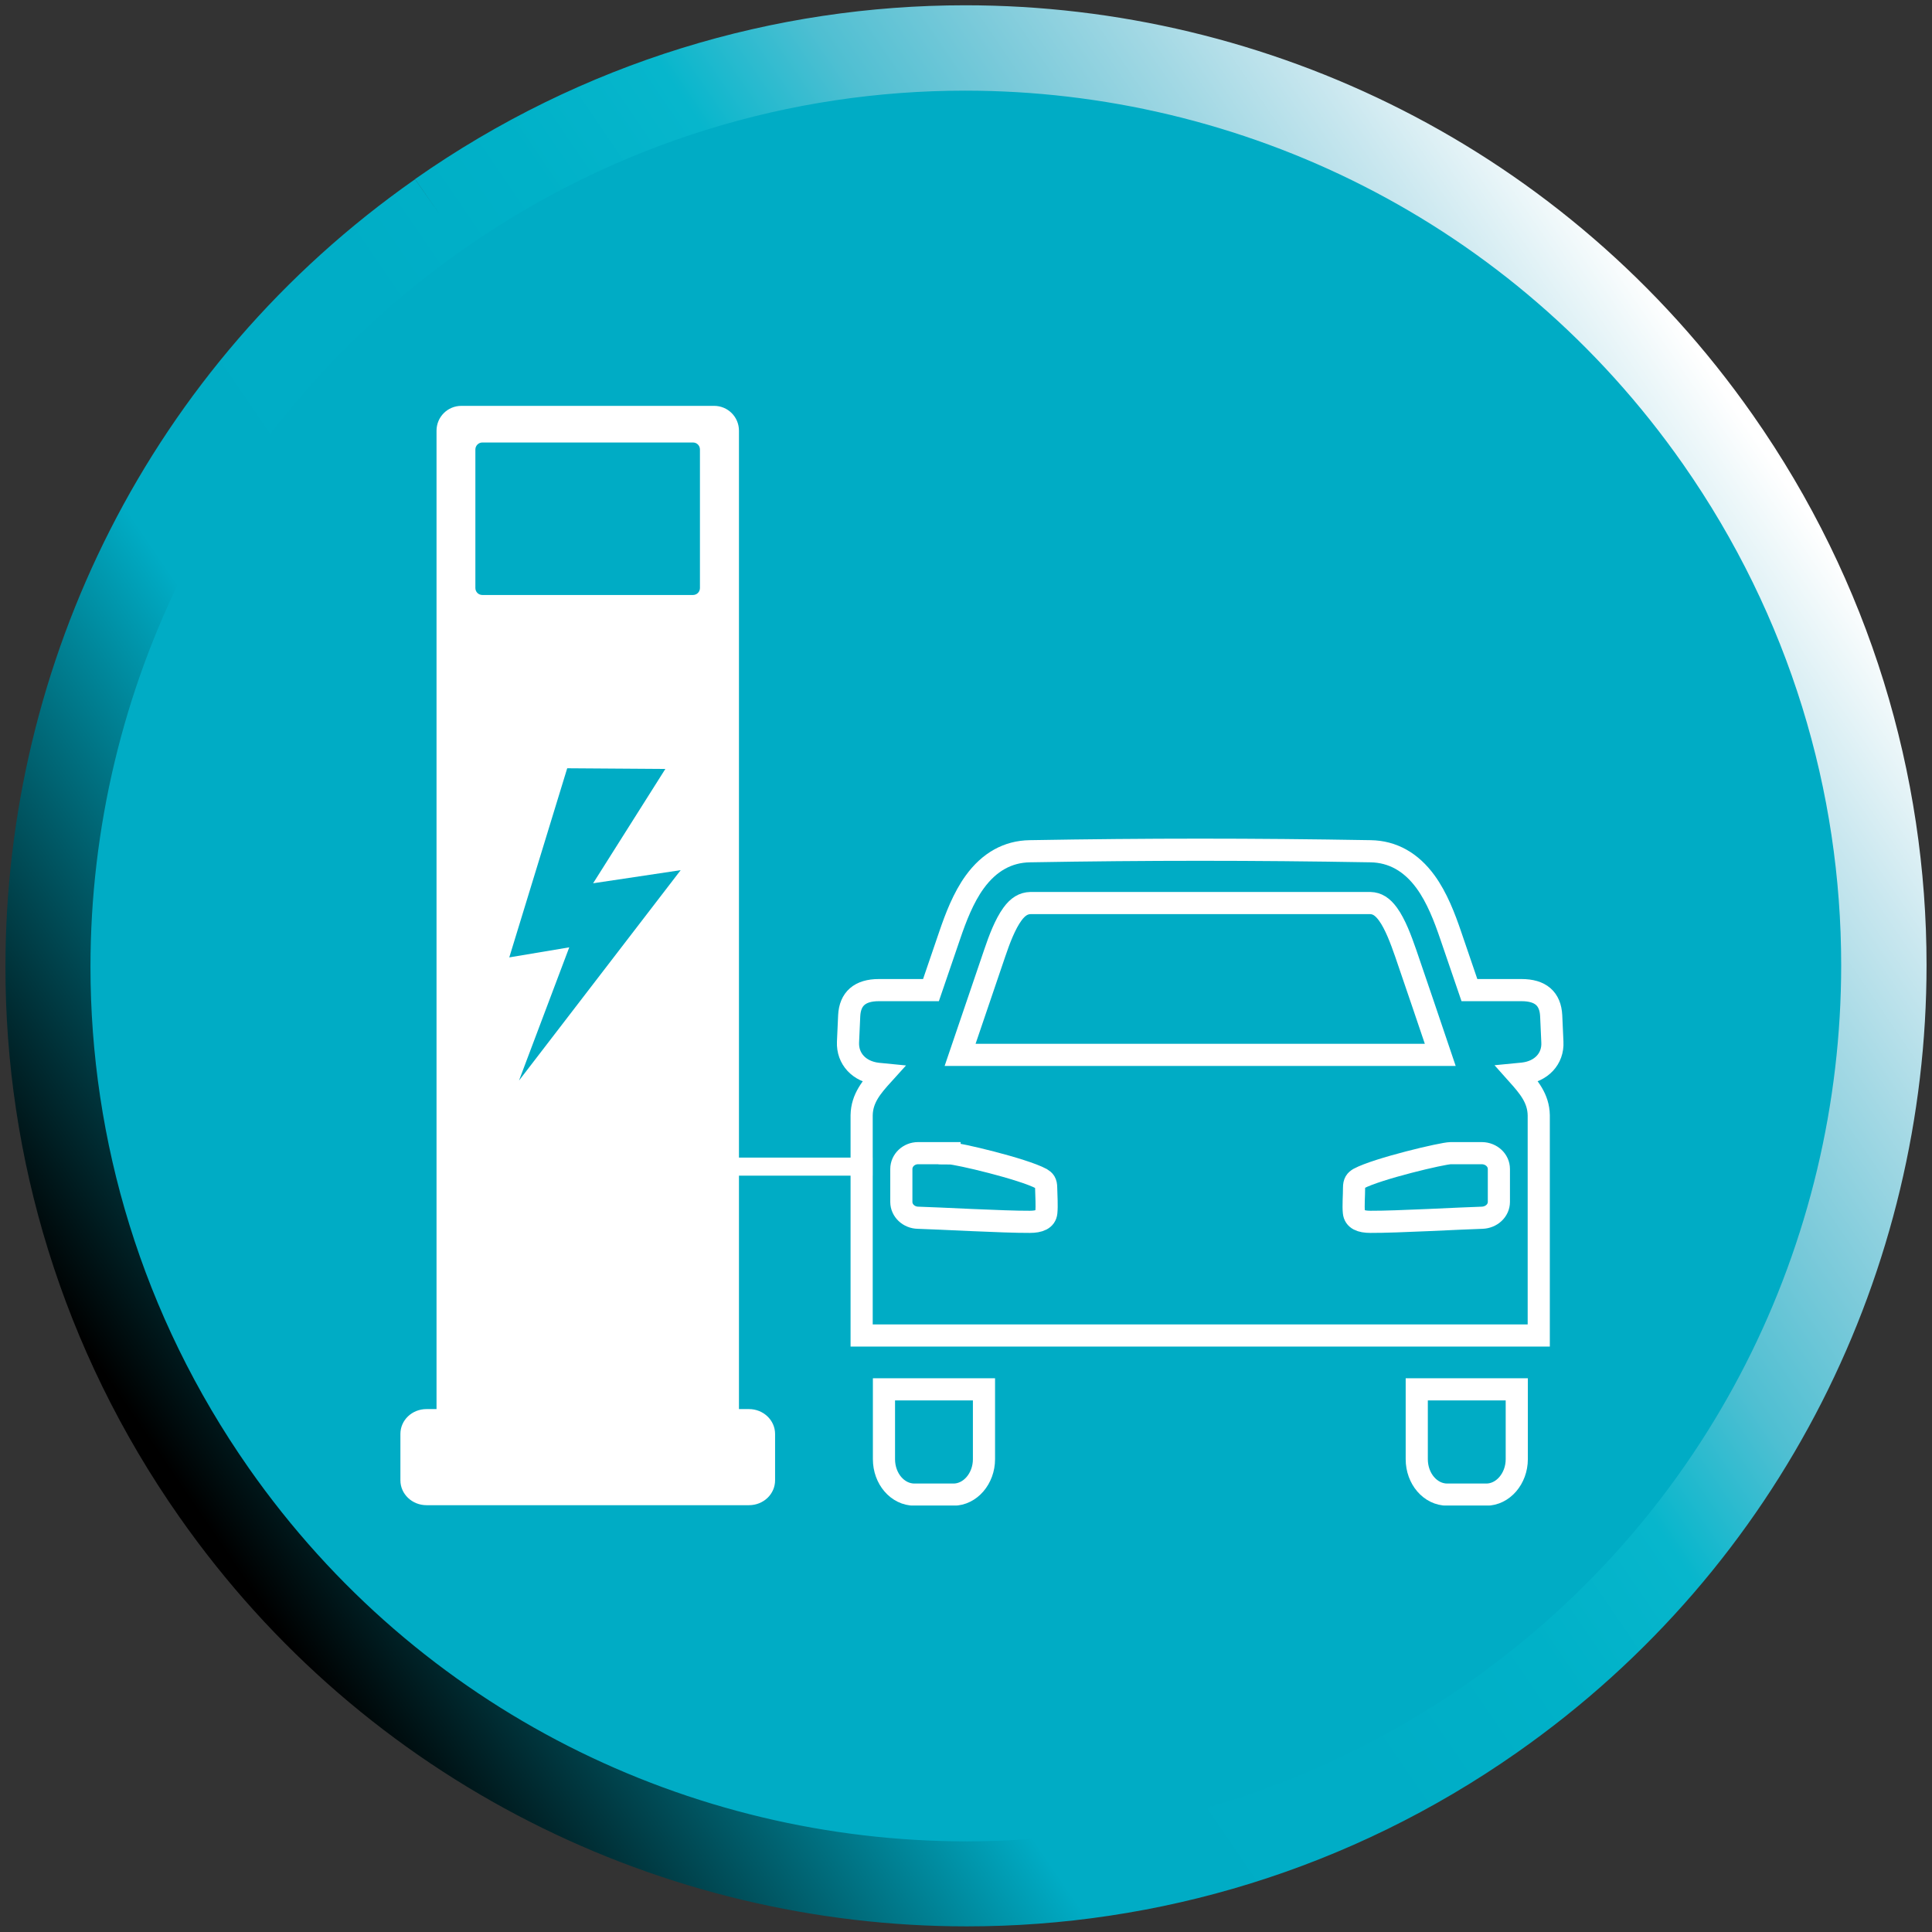
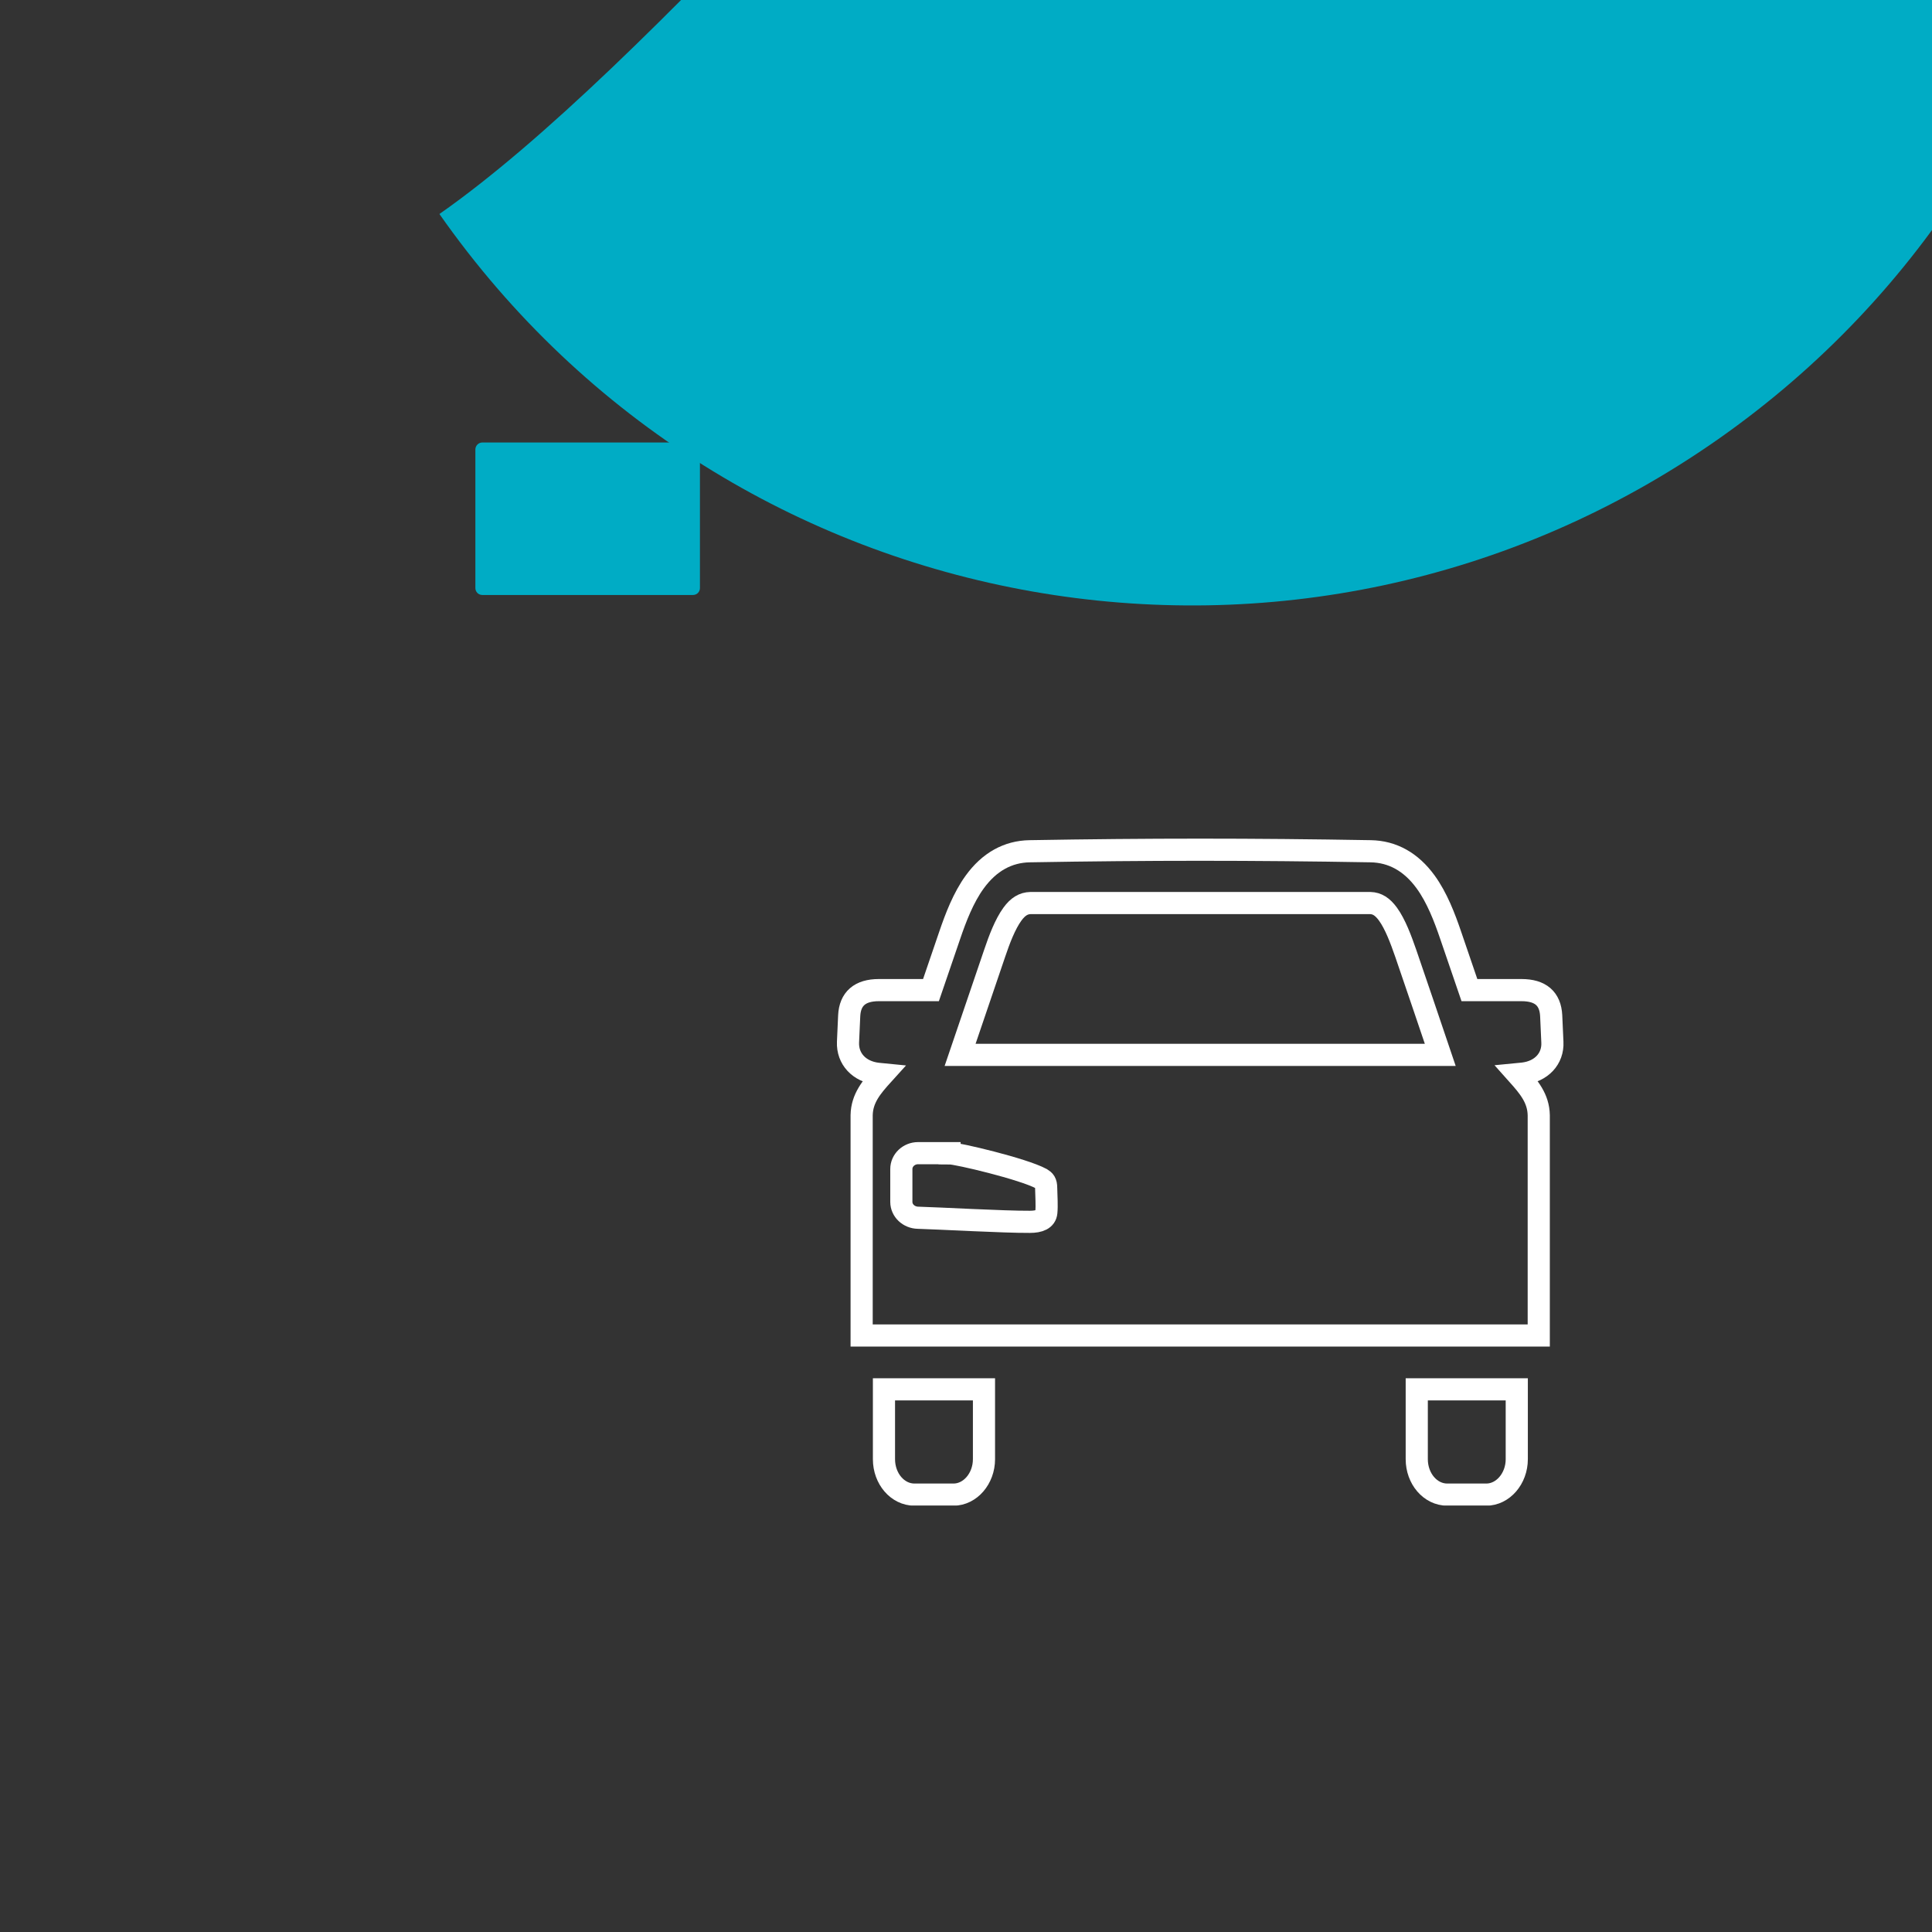
<svg xmlns="http://www.w3.org/2000/svg" xmlns:xlink="http://www.w3.org/1999/xlink" version="1.1" id="Ebene_1" width="106" height="106" viewBox="0 0 113.39 113.39" style="enable-background:new 0 0 113.39 113.39;" xml:space="preserve">
  <rect x="0" y="0" width="113.39" height="113.39" fill="#333333" stroke="none" />
  <style type="text/css">
	.st0{fill:#00ACC5;}
	.st1{fill:url(#SVGID_1_);}
	.st2{fill:#FFFFFF;}
	.st3{clip-path:url(#SVGID_3_);fill:none;stroke:#FFFFFF;stroke-width:1.3;stroke-miterlimit:10;}
</style>
  <g>
-     <path class="st0" d="M25.79,12.56C1.42,29.63-4.5,63.22,12.56,87.59c17.07,24.37,50.66,30.29,75.03,13.23   c24.37-17.07,30.29-50.66,13.23-75.03S50.17-4.5,25.79,12.56" />
+     <path class="st0" d="M25.79,12.56c17.07,24.37,50.66,30.29,75.03,13.23   c24.37-17.07,30.29-50.66,13.23-75.03S50.17-4.5,25.79,12.56" />
    <linearGradient id="SVGID_1_" gradientUnits="userSpaceOnUse" x1="-122.539" y1="115.121" x2="-121.539" y2="115.121" gradientTransform="matrix(-91.335 63.953 63.953 91.335 -18452.102 -2653.099)">
      <stop offset="0" style="stop-color:#FFFFFF" />
      <stop offset="0.024" style="stop-color:#EFF8FA" />
      <stop offset="0.083" style="stop-color:#C9E7EF" />
      <stop offset="0.147" style="stop-color:#A2D8E4" />
      <stop offset="0.215" style="stop-color:#7BCADA" />
      <stop offset="0.287" style="stop-color:#4FBFD2" />
      <stop offset="0.366" style="stop-color:#07B6CC" />
      <stop offset="0.454" style="stop-color:#00B1C8" />
      <stop offset="0.56" style="stop-color:#00ADC6" />
      <stop offset="0.729" style="stop-color:#00ACC5" />
      <stop offset="0.995" style="stop-color:#000000" />
      <stop offset="1" style="stop-color:#000000" />
    </linearGradient>
-     <path class="st1" d="M25.79,12.56l1.43,2.05c-14.28,10-21.91,25.92-21.91,42.13c0,10.18,3.01,20.44,9.29,29.42   c10,14.28,25.92,21.91,42.13,21.91c10.18,0,20.44-3.01,29.42-9.29c14.28-10,21.91-25.93,21.91-42.13c0-10.18-3.01-20.44-9.29-29.42   c-10-14.28-25.92-21.91-42.13-21.91c-10.18,0-20.44,3.01-29.42,9.29L25.79,12.56l-1.43-2.05c9.83-6.89,21.12-10.2,32.29-10.2   c17.76,0,35.26,8.39,46.22,24.04c6.89,9.83,10.2,21.12,10.2,32.29c0,17.76-8.39,35.26-24.04,46.22l0,0   c-9.83,6.89-21.12,10.2-32.29,10.2l0,0c-17.76,0-35.26-8.39-46.22-24.04C3.63,79.19,0.31,67.9,0.32,56.74l0,0   c0-17.76,8.39-35.26,24.04-46.22L25.79,12.56z" />
  </g>
  <g>
-     <path class="st2" d="M30.46,63.42l2.95-7.82l-3.52,0.59l3.4-11.1l5.76,0.04l-4.24,6.71l5.14-0.77L30.46,63.42z M25.62,40.31v20.28   v1.14V82.7h-0.59c-0.85,0-1.53,0.65-1.53,1.46v2.72c0,0.81,0.69,1.46,1.53,1.46h18.93c0.85,0,1.53-0.65,1.53-1.46v-2.72   c0-0.81-0.69-1.46-1.53-1.46h-0.59V25.28c0-0.81-0.65-1.46-1.46-1.46H27.08c-0.81,0-1.46,0.65-1.46,1.46v13.9V40.31z" />
    <path class="st0" d="M40.67,34.92H28.31c-0.23,0-0.41-0.18-0.41-0.41v-8.13c0-0.22,0.18-0.41,0.41-0.41h12.36   c0.23,0,0.41,0.18,0.41,0.41v8.13C41.08,34.74,40.9,34.92,40.67,34.92" />
  </g>
  <g>
    <defs>
      <rect id="SVGID_2_" x="42.82" y="49.2" width="48.94" height="39.16" />
    </defs>
    <clipPath id="SVGID_3_">
      <use xlink:href="#SVGID_2_" style="overflow:visible;" />
    </clipPath>
    <path class="st3" d="M91.11,61.16l-0.07-1.55c-0.05-1-0.63-1.5-1.74-1.5h-3.06c-0.37-1.07-0.73-2.15-1.1-3.22   c-0.35-1.03-0.8-2.21-1.47-3.13c-0.85-1.17-1.94-1.78-3.23-1.8c-7.01-0.12-12.99-0.12-20,0c-1.29,0.02-2.38,0.63-3.23,1.8   c-0.67,0.92-1.12,2.1-1.47,3.13c-0.37,1.08-0.73,2.15-1.1,3.22h-3.06c-1.11,0-1.69,0.51-1.74,1.5l-0.07,1.55   c-0.04,0.98,0.65,1.73,1.73,1.86c0.11,0.01,0.21,0.03,0.32,0.04c-0.67,0.74-1.23,1.4-1.25,2.39l0,12.28v0.65h0.65h38.44h0.65v-0.65   V65.45c-0.02-0.99-0.58-1.65-1.25-2.4c0.11-0.01,0.21-0.03,0.32-0.04C90.46,62.89,91.16,62.14,91.11,61.16z" />
    <path class="st3" d="M55.73,67.69c0.46,0,4.32,0.91,5.39,1.49c0.18,0.11,0.28,0.21,0.28,0.54c0.01,0.48,0.05,1.04,0.01,1.44   c-0.04,0.4-0.41,0.55-0.97,0.55c-1.52,0.01-5.41-0.21-6.56-0.24c-0.54-0.01-0.98-0.42-0.98-0.93v-1.93c0-0.51,0.44-0.93,0.98-0.93   H55.73z" />
    <path class="st3" d="M84.53,61.91H56.35c0.68-1.99,1.35-3.98,2.03-5.97c0.27-0.8,0.61-1.7,1.04-2.29c0.32-0.44,0.65-0.64,1.06-0.65   h19.94c0.4,0.01,0.72,0.21,1.04,0.65c0.43,0.59,0.76,1.49,1.04,2.29C83.18,57.93,83.86,59.92,84.53,61.91z" />
-     <path class="st3" d="M87.97,68.61v1.93c0,0.51-0.44,0.91-0.98,0.93c-1.15,0.03-5.03,0.25-6.56,0.24c-0.56,0-0.93-0.15-0.97-0.56   c-0.04-0.4,0.01-0.96,0.01-1.44c0-0.32,0.1-0.43,0.28-0.54c1.08-0.58,4.93-1.49,5.39-1.49h1.84C87.53,67.69,87.97,68.1,87.97,68.61   z" />
    <path class="st3" d="M89.02,81.54v4.1c0,1.14-0.81,2.08-1.79,2.08h-2.29c-0.99,0-1.79-0.93-1.79-2.08v-4.1H89.02z" />
    <path class="st3" d="M57.75,81.54v4.1c0,1.14-0.81,2.08-1.79,2.08h-2.29c-0.99,0-1.79-0.93-1.79-2.08v-4.1H57.75z" />
  </g>
-   <rect x="42.82" y="67.94" class="st2" width="8.39" height="1.06" />
</svg>